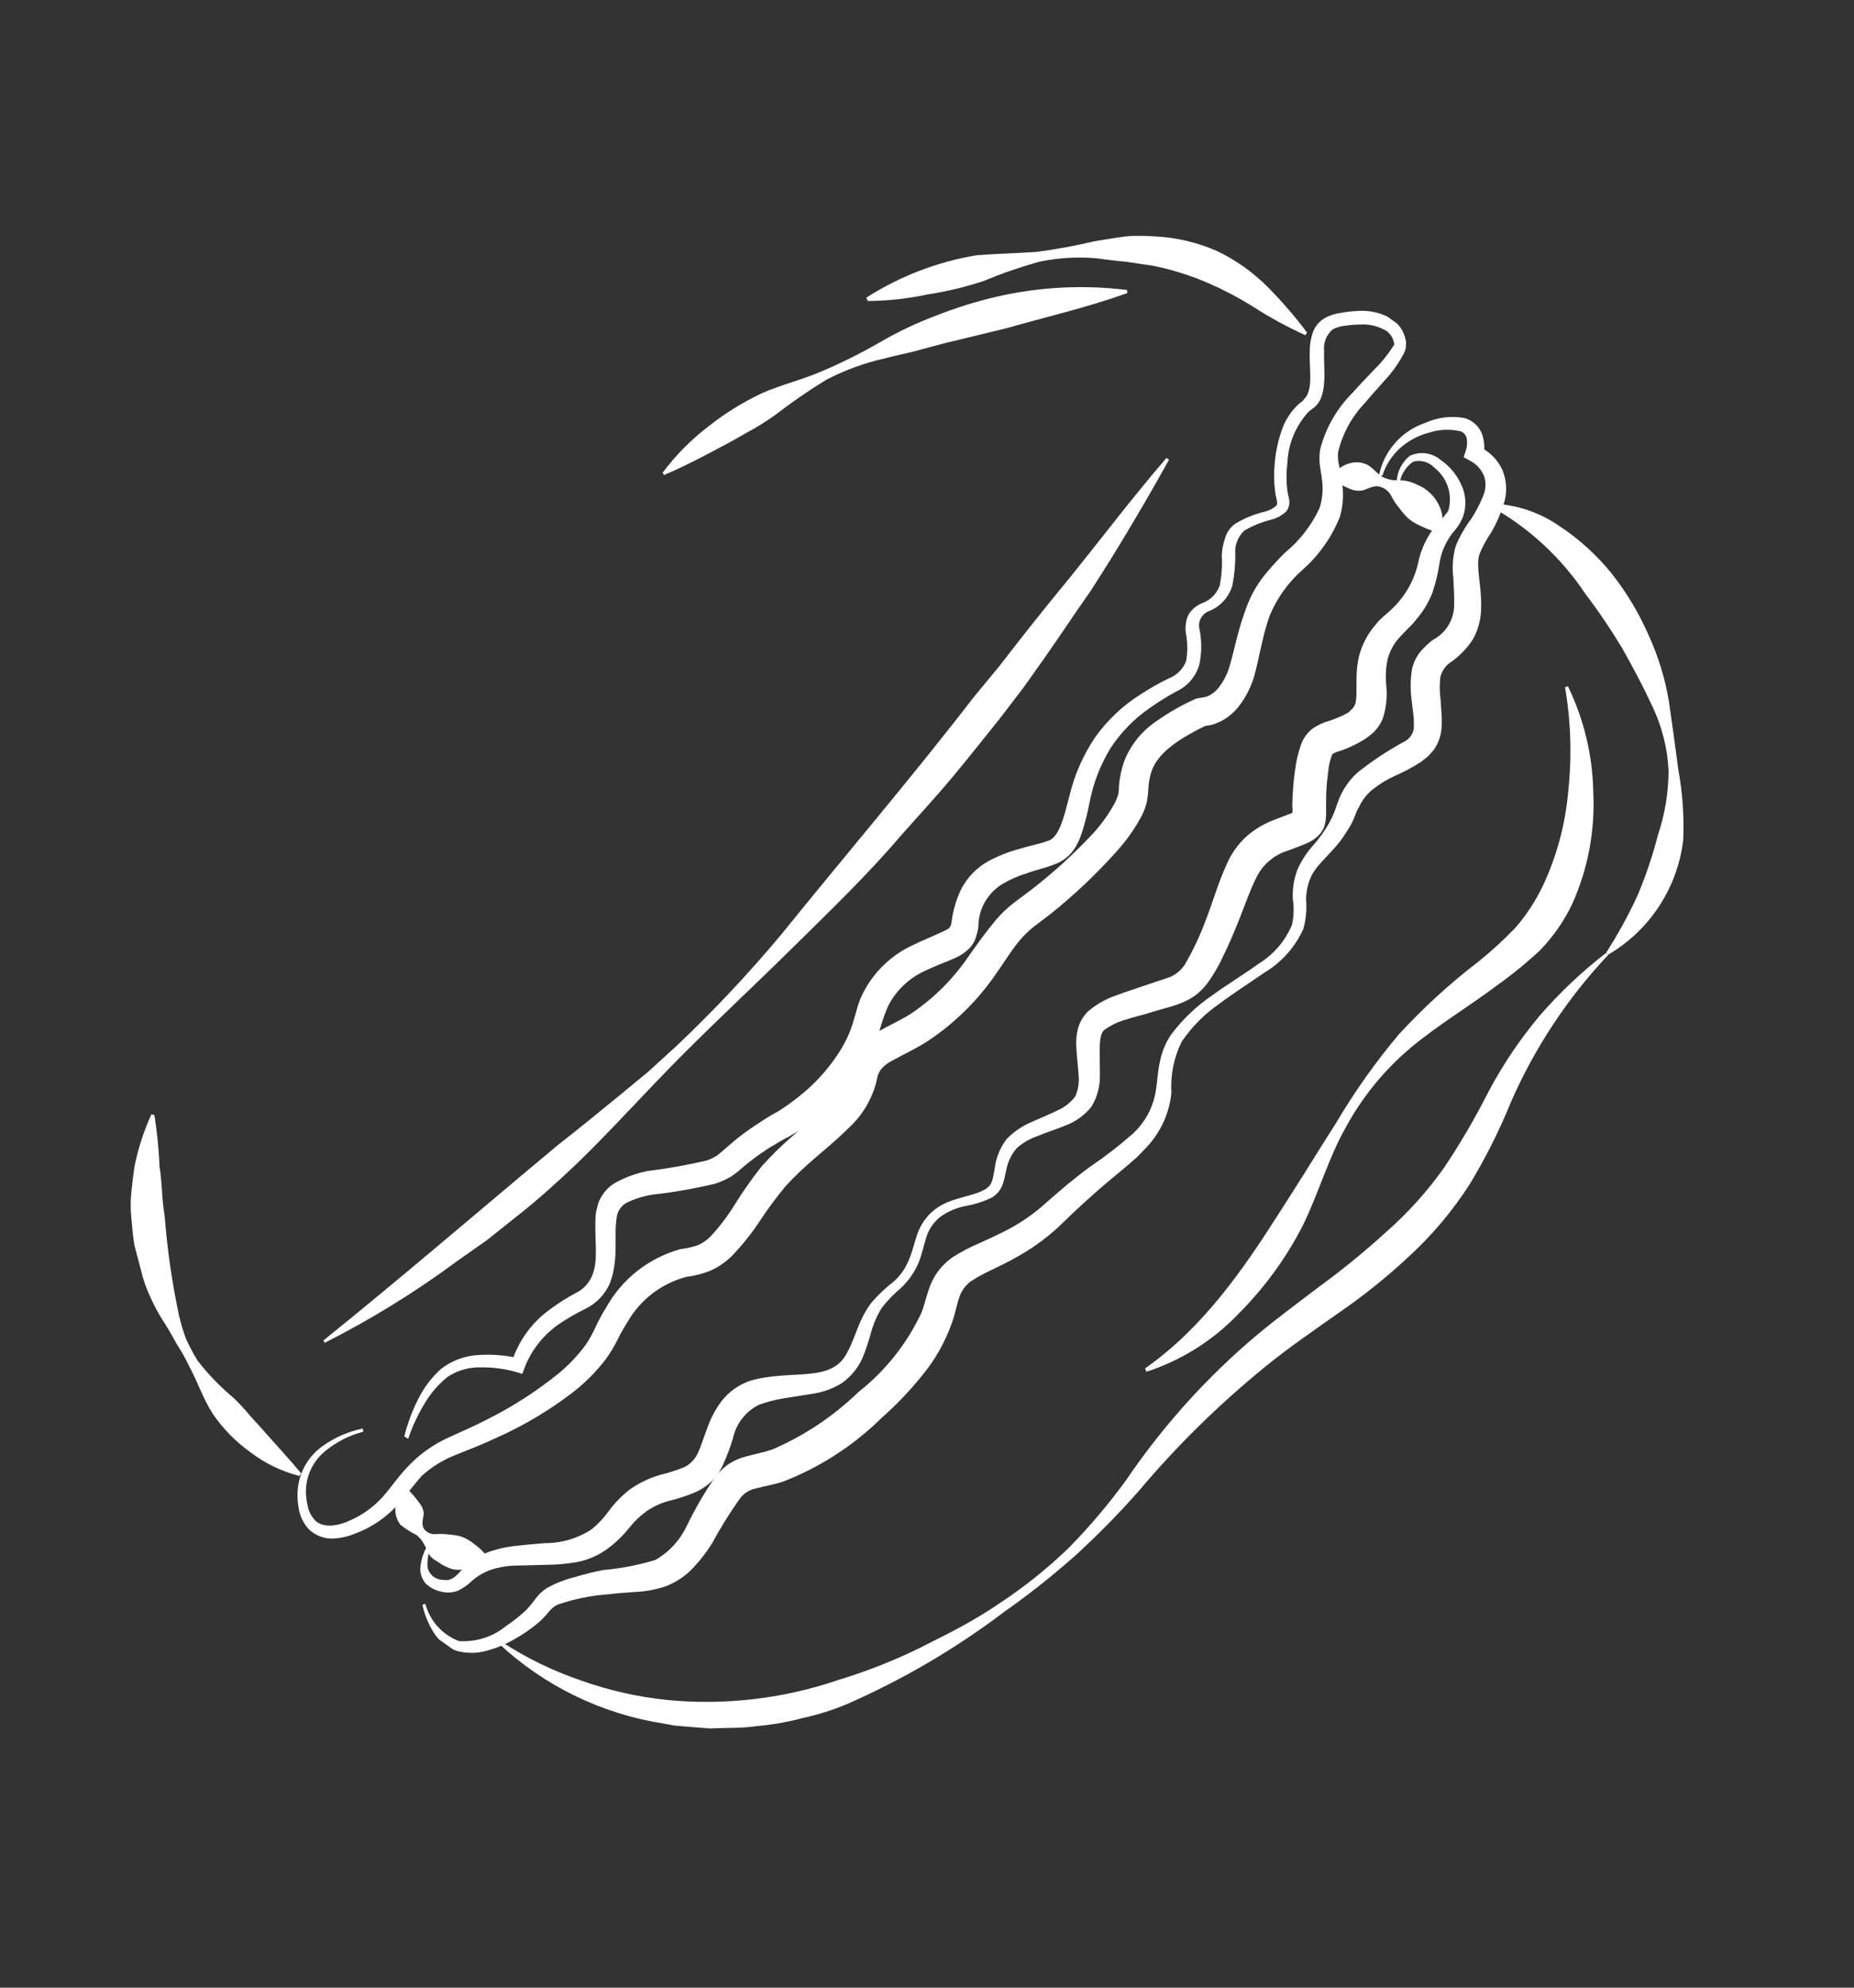
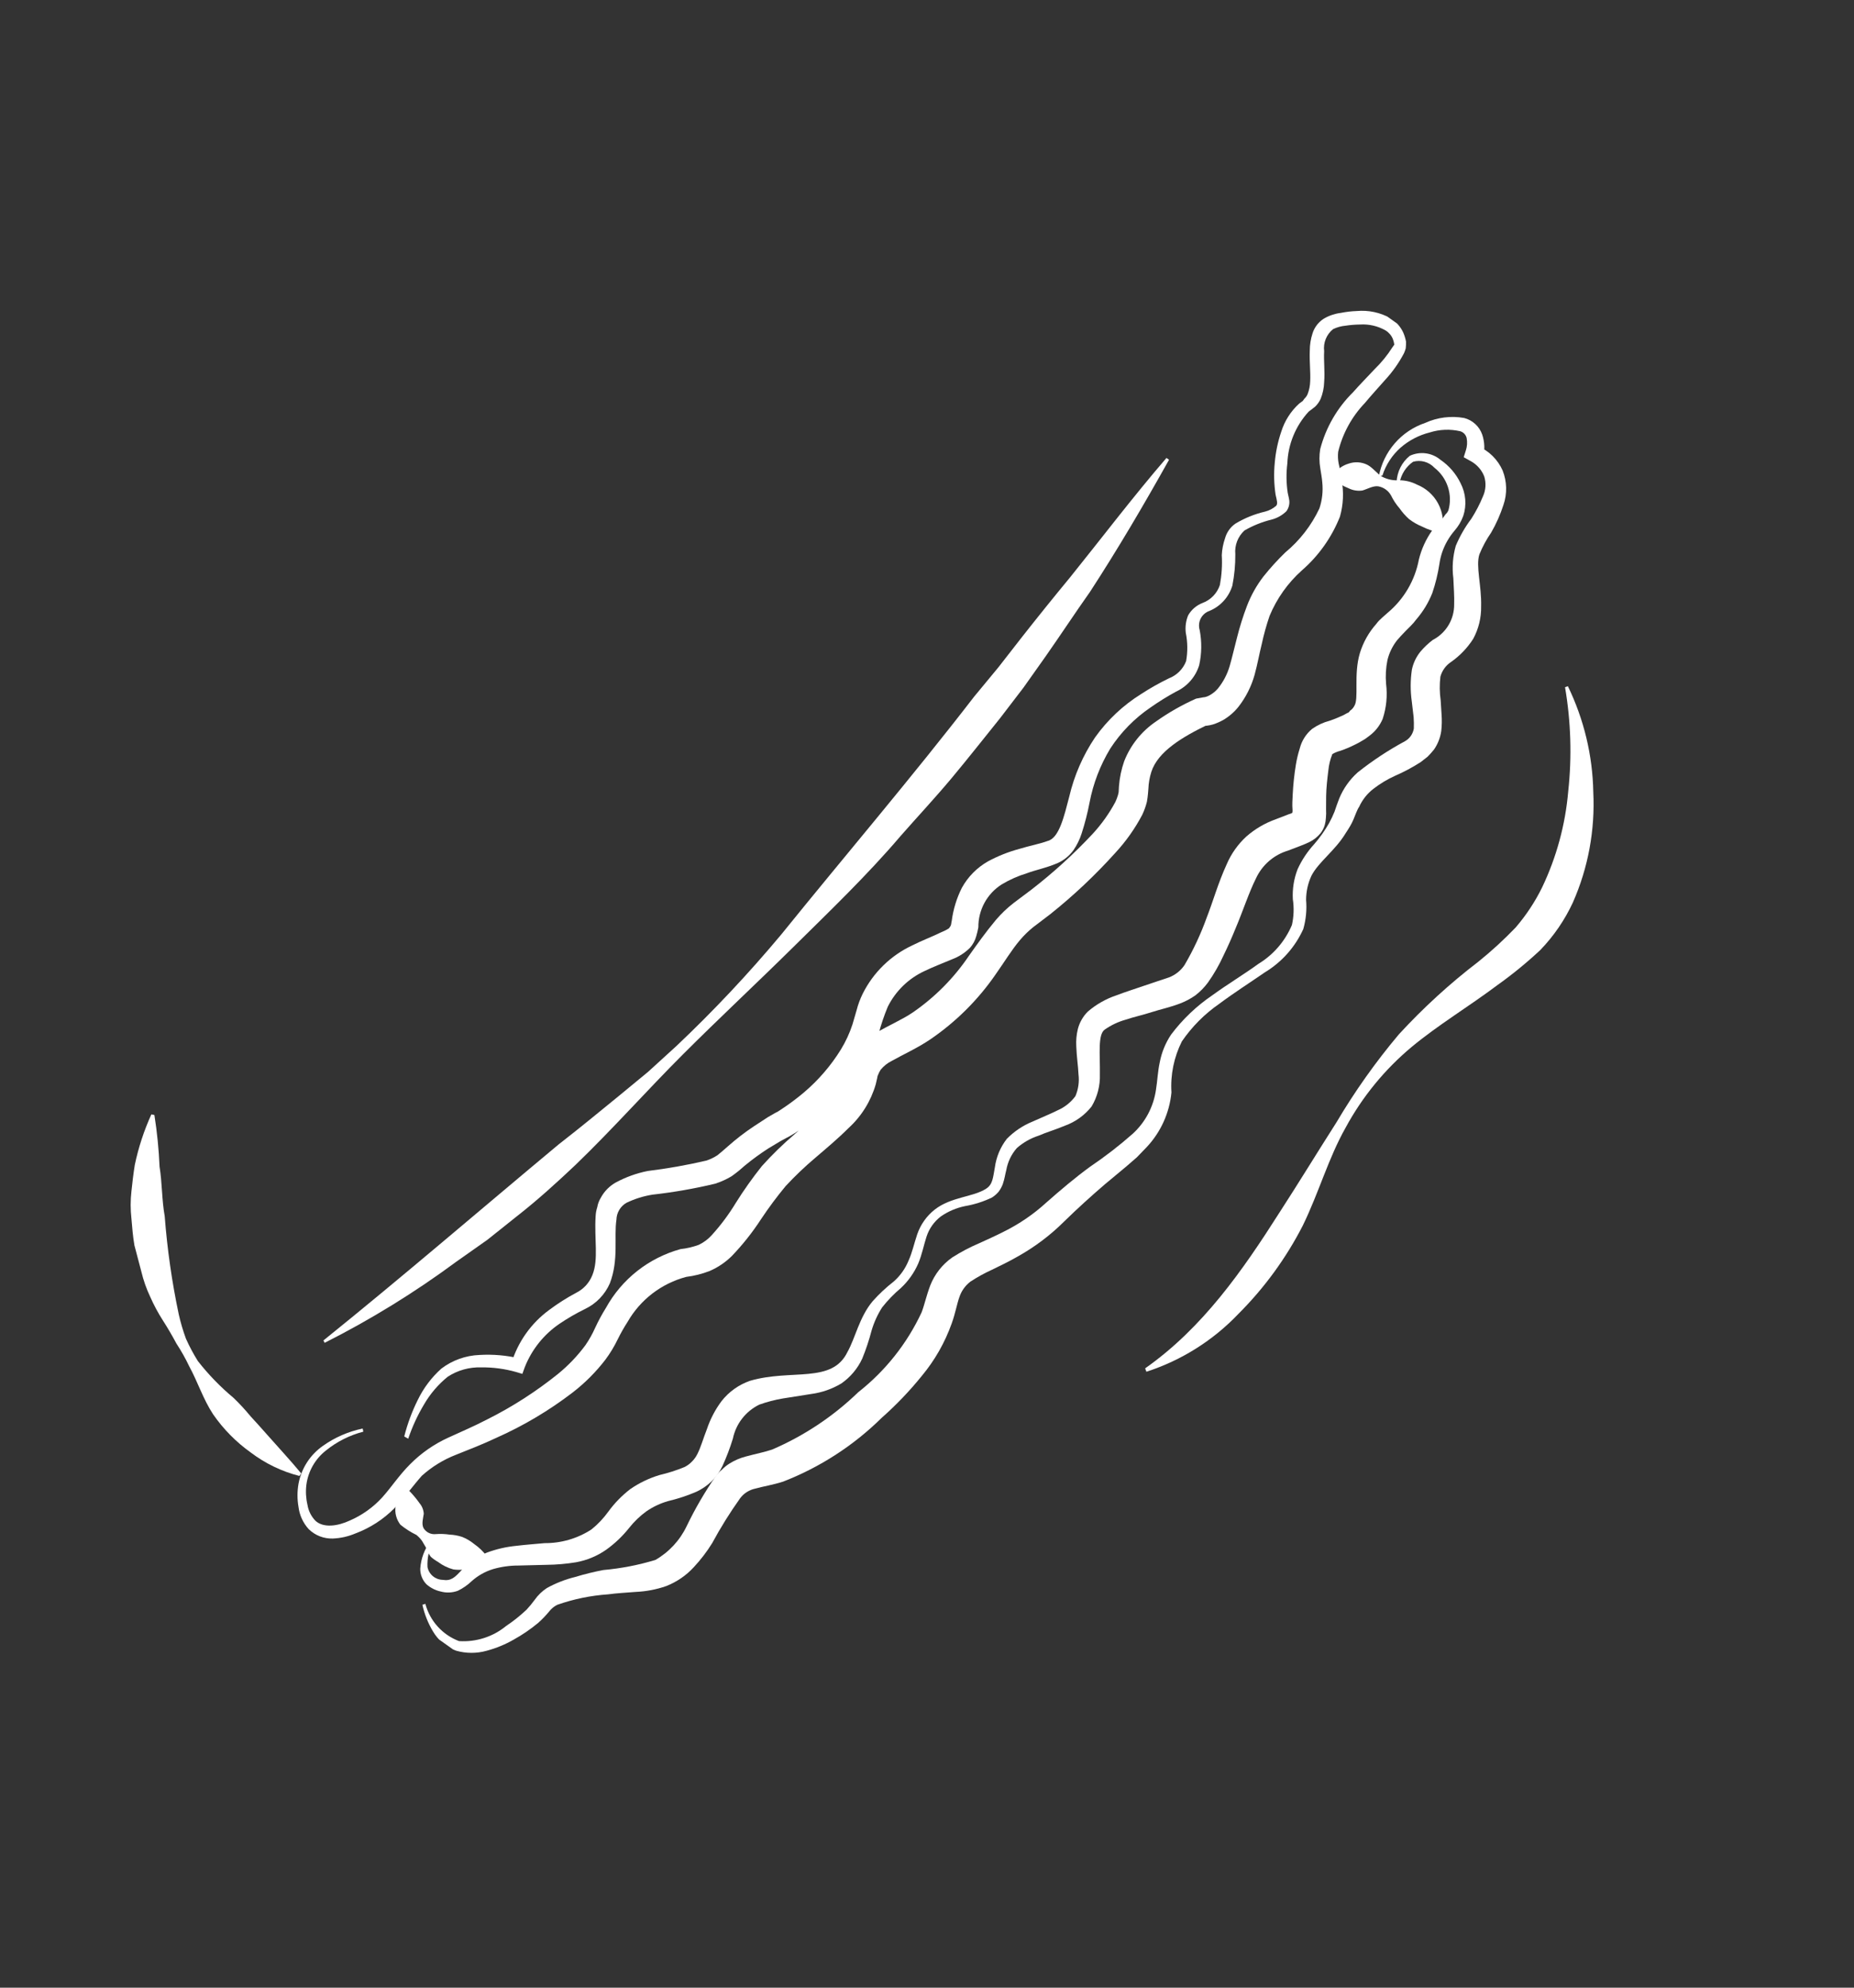
<svg xmlns="http://www.w3.org/2000/svg" width="98" height="105" viewBox="0 0 98 105" fill="none">
  <rect x="0" y="0" width="98" height="105" fill="#333333" stroke="none" />
  <g clip-path="url(#clip0_3257_165)">
-     <path d="M45.792 15.724C47.556 14.596 49.532 13.835 51.603 13.486C52.681 13.402 53.715 13.379 54.783 13.308C55.818 13.172 56.845 12.984 57.86 12.744C58.386 12.663 58.914 12.563 59.449 12.498C59.983 12.434 60.498 12.455 61.073 12.49C62.191 12.546 63.29 12.806 64.317 13.256C65.324 13.734 66.24 14.384 67.025 15.177C67.768 15.928 68.458 16.728 69.092 17.572L68.997 17.706C68.041 17.272 67.119 16.77 66.236 16.203C65.413 15.686 64.549 15.239 63.653 14.865C62.775 14.501 61.864 14.223 60.933 14.036L59.477 13.821C58.973 13.786 58.472 13.704 57.963 13.646C56.941 13.555 55.911 13.618 54.91 13.832C53.918 14.111 52.944 14.448 51.994 14.843C51.027 15.163 50.034 15.401 49.026 15.555C47.989 15.776 46.932 15.892 45.87 15.901L45.792 15.724Z" fill="white" />
    <path d="M15.826 77.968C14.895 77.731 14.02 77.309 13.254 76.729C12.479 76.176 11.806 75.494 11.265 74.712C10.74 73.916 10.449 72.993 10.005 72.183C9.807 71.765 9.58 71.362 9.326 70.974C9.107 70.566 8.878 70.171 8.617 69.764C8.359 69.363 8.133 68.943 7.941 68.507C7.737 68.077 7.579 67.626 7.469 67.163L7.105 65.784C7.024 65.323 6.988 64.843 6.947 64.37C6.893 63.893 6.893 63.412 6.947 62.935C6.995 62.465 7.051 62 7.125 61.537C7.318 60.617 7.612 59.722 8.001 58.867L8.161 58.9C8.304 59.804 8.395 60.715 8.434 61.628C8.575 62.505 8.551 63.387 8.706 64.244C8.839 65.988 9.088 67.723 9.45 69.436C9.548 69.87 9.674 70.296 9.827 70.713C10.01 71.123 10.222 71.52 10.46 71.9C11.015 72.609 11.643 73.258 12.335 73.835C12.656 74.142 12.958 74.468 13.24 74.811C13.533 75.13 13.813 75.439 14.123 75.791C14.686 76.432 15.312 77.099 15.921 77.833L15.826 77.968Z" fill="white" />
    <path d="M21.368 75.881C21.536 75.218 21.774 74.574 22.078 73.962C22.383 73.329 22.808 72.764 23.331 72.296C23.912 71.855 24.616 71.604 25.348 71.576C26.062 71.534 26.778 71.597 27.475 71.762L27.032 72.014C27.376 70.884 28.076 69.897 29.029 69.199C29.48 68.861 29.957 68.558 30.456 68.293C30.847 68.097 31.153 67.764 31.313 67.356C31.649 66.525 31.407 65.474 31.484 64.246C31.491 64.082 31.521 63.92 31.572 63.764C31.602 63.589 31.666 63.422 31.759 63.27C31.938 62.936 32.209 62.659 32.539 62.471C33.071 62.183 33.643 61.977 34.237 61.858C35.282 61.73 36.32 61.546 37.345 61.307C37.548 61.238 37.741 61.145 37.92 61.028L38.164 60.827L38.483 60.549C38.913 60.167 39.37 59.816 39.849 59.498L40.59 59.014L40.968 58.797C41.071 58.749 41.171 58.691 41.264 58.624C41.69 58.346 42.099 58.043 42.488 57.715C43.257 57.064 43.918 56.297 44.448 55.441C44.702 55.025 44.908 54.581 45.06 54.118L45.279 53.365C45.356 53.064 45.465 52.772 45.602 52.493C46.161 51.374 47.08 50.477 48.215 49.944C48.738 49.68 49.29 49.475 49.716 49.263C49.87 49.203 50.019 49.129 50.158 49.041C50.125 49.088 50.158 49.041 50.225 48.947C50.292 48.853 50.276 48.761 50.308 48.643C50.387 48.036 50.568 47.447 50.842 46.901C51.163 46.318 51.639 45.835 52.219 45.505C52.744 45.221 53.301 44.999 53.878 44.844C54.413 44.679 54.999 44.569 55.378 44.424C55.992 44.274 56.255 43.087 56.519 42.083C56.78 40.968 57.241 39.909 57.88 38.959C58.534 38.037 59.366 37.255 60.327 36.657C60.796 36.352 61.283 36.078 61.786 35.834C61.993 35.754 62.181 35.632 62.338 35.475C62.495 35.319 62.617 35.131 62.696 34.925C62.785 34.43 62.779 33.922 62.679 33.428C62.642 33.115 62.684 32.798 62.803 32.507C62.974 32.209 63.241 31.978 63.562 31.853C63.778 31.774 63.972 31.647 64.131 31.482C64.291 31.317 64.41 31.119 64.482 30.901C64.578 30.382 64.612 29.853 64.582 29.326C64.596 29.023 64.654 28.724 64.753 28.438C64.84 28.121 65.036 27.845 65.306 27.659C65.792 27.367 66.322 27.153 66.875 27.025C67.093 26.969 67.294 26.863 67.462 26.714C67.543 26.6 67.503 26.47 67.426 26.133C67.342 25.574 67.327 25.008 67.382 24.446C67.43 23.883 67.546 23.328 67.729 22.794C67.907 22.228 68.232 21.721 68.671 21.322L68.866 21.177L68.947 21.063C69.02 20.995 69.079 20.913 69.118 20.821C69.203 20.604 69.249 20.374 69.255 20.141C69.279 19.633 69.21 19.099 69.234 18.52C69.234 18.212 69.282 17.906 69.378 17.613C69.48 17.285 69.697 17.006 69.989 16.825C70.259 16.669 70.559 16.569 70.869 16.53C71.151 16.474 71.437 16.44 71.724 16.43C72.337 16.375 72.954 16.506 73.493 16.806C73.788 16.985 74.024 17.247 74.17 17.559C74.239 17.717 74.29 17.881 74.321 18.05C74.323 18.168 74.318 18.285 74.305 18.402C74.281 18.49 74.25 18.577 74.213 18.66C73.94 19.177 73.601 19.656 73.203 20.084C72.841 20.494 72.482 20.885 72.144 21.291C71.455 22.01 70.969 22.898 70.734 23.866C70.711 24.074 70.72 24.284 70.76 24.49C70.829 24.772 70.881 25.059 70.915 25.347C71.038 25.995 71.007 26.662 70.827 27.294C70.392 28.389 69.701 29.363 68.811 30.135C68.07 30.799 67.487 31.62 67.106 32.54C66.94 33.026 66.802 33.522 66.694 34.025C66.561 34.556 66.48 35.044 66.317 35.645C66.145 36.261 65.854 36.837 65.461 37.34C65.236 37.62 64.962 37.857 64.651 38.038C64.482 38.131 64.305 38.208 64.121 38.268C63.905 38.331 63.679 38.358 63.453 38.349L63.834 38.286C62.52 38.919 61.206 39.694 60.86 40.77C60.767 41.061 60.713 41.363 60.702 41.668L60.681 41.926C60.673 42.052 60.647 42.204 60.625 42.35C60.565 42.592 60.481 42.826 60.373 43.05C59.987 43.782 59.507 44.459 58.943 45.065C57.89 46.234 56.743 47.314 55.512 48.295L54.605 48.985C54.351 49.191 54.117 49.42 53.906 49.67C53.468 50.187 53.081 50.832 52.624 51.477C51.696 52.822 50.526 53.984 49.174 54.906C48.489 55.369 47.713 55.717 47.135 56.044C46.907 56.157 46.706 56.318 46.546 56.515C46.489 56.604 46.443 56.7 46.406 56.799C46.377 56.839 46.38 56.922 46.36 56.978L46.292 57.274C46.036 58.163 45.539 58.964 44.856 59.587C44.264 60.177 43.673 60.666 43.1 61.158C42.545 61.626 42.02 62.126 41.527 62.657C41.062 63.218 40.627 63.803 40.224 64.409C39.773 65.102 39.258 65.751 38.686 66.347C38.348 66.682 37.95 66.951 37.513 67.14C37.114 67.295 36.698 67.4 36.273 67.452C34.965 67.8 33.852 68.651 33.178 69.821C32.985 70.12 32.809 70.43 32.652 70.75C32.47 71.127 32.252 71.487 32.002 71.823C31.503 72.473 30.922 73.055 30.274 73.556C29.026 74.512 27.669 75.318 26.23 75.957C25.539 76.285 24.766 76.585 24.1 76.85C23.435 77.108 22.823 77.485 22.294 77.962C21.838 78.476 21.413 79.074 20.842 79.678C20.264 80.262 19.565 80.713 18.794 81.002C18.411 81.166 18.001 81.258 17.583 81.274C17.352 81.28 17.12 81.24 16.904 81.156C16.688 81.072 16.49 80.945 16.323 80.783C16.021 80.455 15.831 80.04 15.778 79.6C15.707 79.195 15.708 78.782 15.779 78.379C15.93 77.57 16.39 76.854 17.064 76.382C17.694 75.933 18.411 75.621 19.171 75.463L19.205 75.629C18.48 75.816 17.805 76.157 17.225 76.627C16.657 77.073 16.287 77.723 16.194 78.44C16.151 78.791 16.171 79.147 16.252 79.491C16.302 79.808 16.449 80.102 16.672 80.334C17.103 80.731 17.855 80.618 18.492 80.323C19.142 80.041 19.725 79.625 20.202 79.103C20.68 78.573 21.105 77.916 21.687 77.339C22.266 76.758 22.945 76.286 23.694 75.945C24.43 75.61 25.076 75.331 25.751 74.982C27.079 74.317 28.331 73.513 29.488 72.584C30.037 72.138 30.528 71.624 30.948 71.056C31.142 70.773 31.311 70.473 31.451 70.16C31.621 69.791 31.815 69.432 32.03 69.087C32.446 68.334 33.009 67.672 33.685 67.139C34.362 66.607 35.138 66.215 35.97 65.985C36.3 65.949 36.623 65.874 36.934 65.76C37.197 65.635 37.433 65.459 37.627 65.242C38.104 64.716 38.529 64.146 38.897 63.538C39.319 62.865 39.779 62.217 40.274 61.597C40.809 61.003 41.381 60.445 41.989 59.926C42.565 59.416 43.138 58.923 43.626 58.422C44.076 58.015 44.411 57.498 44.599 56.921L44.647 56.854L44.681 56.676C44.704 56.551 44.734 56.427 44.771 56.306C44.861 56.041 44.985 55.79 45.139 55.557C45.443 55.148 45.834 54.812 46.285 54.573C47.066 54.117 47.665 53.876 48.249 53.483C49.42 52.677 50.428 51.66 51.222 50.482C51.651 49.878 52.099 49.246 52.644 48.593C52.926 48.263 53.242 47.962 53.586 47.696L54.499 47.011C55.669 46.109 56.764 45.112 57.772 44.032C58.236 43.527 58.635 42.965 58.959 42.36C59.014 42.242 59.06 42.119 59.097 41.993L59.13 41.846L59.147 41.535C59.181 41.084 59.274 40.641 59.422 40.215C59.758 39.358 60.346 38.625 61.109 38.11C61.772 37.639 62.481 37.236 63.225 36.905L63.599 36.837C63.646 36.834 63.692 36.826 63.737 36.814C63.815 36.792 63.889 36.759 63.958 36.718C64.118 36.627 64.26 36.51 64.378 36.37C64.658 36.025 64.867 35.628 64.994 35.201C65.124 34.759 65.251 34.193 65.391 33.666C65.532 33.106 65.705 32.554 65.91 32.015C66.125 31.452 66.421 30.924 66.789 30.447C67.145 30.002 67.529 29.58 67.939 29.183C68.704 28.55 69.319 27.756 69.742 26.858C69.89 26.415 69.942 25.946 69.894 25.481C69.875 25.235 69.828 25 69.789 24.74C69.731 24.404 69.73 24.062 69.784 23.727C70.082 22.585 70.682 21.547 71.522 20.719C71.883 20.309 72.272 19.919 72.657 19.505C73.016 19.157 73.333 18.769 73.601 18.347L73.672 18.246L73.701 18.206C73.687 18.105 73.662 18.006 73.626 17.91C73.55 17.723 73.416 17.565 73.244 17.458C72.833 17.222 72.362 17.113 71.89 17.143C71.633 17.146 71.377 17.167 71.123 17.205C70.895 17.226 70.673 17.287 70.466 17.386C70.294 17.523 70.16 17.703 70.077 17.907C69.994 18.112 69.965 18.335 69.993 18.554C69.964 19.069 70.038 19.596 69.993 20.19C69.983 20.492 69.921 20.789 69.808 21.068C69.737 21.225 69.637 21.366 69.513 21.485L69.309 21.643L69.177 21.742C68.486 22.491 68.085 23.462 68.047 24.484C67.983 24.998 67.99 25.519 68.067 26.033C68.089 26.16 68.122 26.243 68.151 26.446C68.17 26.645 68.116 26.843 67.999 27.004C67.779 27.22 67.505 27.374 67.204 27.45C66.704 27.573 66.224 27.766 65.779 28.024C65.608 28.182 65.475 28.377 65.391 28.594C65.308 28.811 65.275 29.045 65.297 29.278C65.301 29.834 65.249 30.389 65.141 30.934C65.05 31.233 64.895 31.509 64.685 31.74C64.475 31.972 64.216 32.154 63.926 32.273C63.727 32.343 63.563 32.487 63.467 32.675C63.372 32.862 63.353 33.08 63.413 33.283C63.532 33.899 63.523 34.531 63.387 35.142C63.292 35.447 63.134 35.729 62.924 35.969C62.713 36.209 62.454 36.402 62.164 36.536C61.7 36.788 61.251 37.066 60.819 37.37C59.971 37.945 59.246 38.684 58.688 39.542C58.157 40.419 57.786 41.383 57.593 42.391C57.487 42.946 57.347 43.494 57.173 44.031C57.073 44.343 56.928 44.638 56.744 44.908C56.525 45.211 56.228 45.45 55.885 45.602C55.249 45.867 54.765 45.948 54.28 46.129C53.811 46.272 53.361 46.472 52.942 46.724C52.562 46.966 52.251 47.3 52.036 47.695C51.822 48.09 51.711 48.534 51.715 48.984C51.686 49.145 51.649 49.303 51.602 49.459C51.54 49.683 51.428 49.89 51.274 50.065C51.008 50.331 50.688 50.538 50.335 50.671C49.799 50.896 49.326 51.076 48.877 51.292C48.03 51.682 47.343 52.348 46.927 53.18C46.731 53.652 46.567 54.136 46.438 54.63C46.25 55.197 45.996 55.738 45.68 56.244C45.062 57.223 44.293 58.098 43.402 58.838C42.96 59.212 42.492 59.555 42.002 59.864C41.878 59.938 41.745 60.026 41.592 60.098L41.261 60.278L40.605 60.671C40.172 60.95 39.755 61.255 39.358 61.583L39.069 61.833C38.954 61.923 38.809 62.042 38.671 62.136C38.397 62.3 38.106 62.432 37.801 62.529C36.711 62.79 35.605 62.983 34.49 63.108C34.013 63.184 33.551 63.329 33.117 63.537C32.958 63.627 32.826 63.757 32.733 63.914C32.639 64.07 32.588 64.249 32.584 64.431C32.446 65.343 32.715 66.543 32.237 67.79C31.976 68.389 31.506 68.873 30.914 69.153C30.447 69.382 29.997 69.643 29.566 69.934C28.742 70.498 28.106 71.294 27.739 72.222L27.611 72.576L27.292 72.48C26.687 72.308 26.06 72.224 25.432 72.232C24.806 72.213 24.19 72.385 23.667 72.726C23.161 73.135 22.735 73.634 22.41 74.197C22.069 74.766 21.791 75.371 21.578 76L21.368 75.881Z" fill="white" />
    <path d="M21.638 78.759C21.838 78.965 22.021 79.186 22.186 79.42C22.314 79.575 22.389 79.766 22.4 79.966C22.372 80.178 22.269 80.509 22.39 80.726C22.456 80.834 22.552 80.921 22.666 80.976C22.779 81.032 22.907 81.054 23.032 81.04C23.277 81.022 23.523 81.031 23.767 81.067C23.987 81.077 24.206 81.116 24.416 81.184C24.646 81.273 24.86 81.397 25.05 81.553C25.312 81.734 25.543 81.956 25.734 82.21L25.721 82.372C25.486 82.583 25.208 82.741 24.905 82.833C24.602 82.925 24.283 82.95 23.968 82.906C23.673 82.828 23.395 82.693 23.151 82.508C23.016 82.432 22.889 82.342 22.772 82.239C22.672 82.102 22.594 81.951 22.54 81.792C22.458 81.663 22.386 81.521 22.304 81.392C22.22 81.278 22.122 81.175 22.013 81.085C21.711 80.938 21.426 80.756 21.165 80.544C21.059 80.407 20.981 80.25 20.937 80.082C20.893 79.915 20.884 79.741 20.91 79.57C20.935 79.399 20.996 79.236 21.087 79.09C21.178 78.944 21.299 78.818 21.441 78.72L21.638 78.759Z" fill="white" />
    <path d="M70.436 25.148C70.628 24.831 70.931 24.596 71.288 24.491C71.447 24.436 71.614 24.412 71.782 24.422C71.95 24.432 72.114 24.475 72.266 24.548C72.572 24.705 72.802 25.04 73.065 25.186C73.338 25.328 73.645 25.392 73.952 25.37C74.284 25.37 74.611 25.45 74.906 25.603C75.377 25.792 75.768 26.14 76.01 26.584C76.252 27.029 76.331 27.544 76.233 28.038L76.094 28.132C75.77 28.069 75.456 27.962 75.161 27.813C74.915 27.712 74.685 27.579 74.475 27.417C74.289 27.249 74.122 27.059 73.979 26.854C73.799 26.647 73.647 26.417 73.527 26.17C73.457 26.045 73.36 25.937 73.243 25.854C73.126 25.77 72.992 25.715 72.85 25.69C72.582 25.651 72.265 25.84 72.011 25.912C71.767 25.946 71.519 25.907 71.297 25.799C71.002 25.68 70.723 25.523 70.468 25.332L70.436 25.148Z" fill="white" />
    <path d="M72.882 25.17C73.001 24.522 73.292 23.918 73.724 23.42C74.155 22.922 74.713 22.549 75.338 22.339C75.98 22.046 76.697 21.956 77.394 22.081C77.614 22.137 77.816 22.247 77.982 22.401C78.149 22.554 78.275 22.746 78.349 22.96C78.478 23.346 78.494 23.761 78.397 24.155L78.122 23.566C78.704 23.816 79.171 24.277 79.427 24.855C79.658 25.438 79.674 26.083 79.47 26.673C79.306 27.181 79.089 27.67 78.822 28.132C78.573 28.493 78.364 28.879 78.198 29.285C77.998 29.91 78.319 30.936 78.29 32.025C78.302 32.627 78.158 33.221 77.871 33.748C77.56 34.234 77.155 34.654 76.68 34.983C76.413 35.165 76.221 35.437 76.137 35.748C76.088 36.161 76.093 36.578 76.151 36.99L76.199 37.741C76.221 38.031 76.216 38.321 76.184 38.609C76.134 38.964 76.002 39.303 75.798 39.597C75.692 39.728 75.579 39.854 75.46 39.974L75.095 40.259C74.658 40.54 74.198 40.785 73.721 40.991C73.322 41.174 72.945 41.401 72.598 41.669C72.273 41.919 72.014 42.245 71.844 42.618C71.739 42.766 71.645 43.042 71.544 43.284C71.444 43.526 71.3 43.757 71.136 44.004C70.579 44.932 69.698 45.528 69.321 46.261C69.136 46.659 69.04 47.094 69.038 47.534C69.083 48.053 69.033 48.576 68.891 49.076C68.462 50.026 67.755 50.822 66.862 51.362C66.046 51.924 65.229 52.445 64.452 53.024C63.675 53.561 63.005 54.234 62.472 55.012C62.052 55.846 61.862 56.777 61.921 57.711C61.816 58.785 61.362 59.792 60.628 60.581L60.09 61.138L59.513 61.637L58.393 62.569C57.66 63.2 56.958 63.833 56.258 64.518C55.525 65.249 54.693 65.876 53.787 66.38C53.339 66.638 52.89 66.854 52.442 67.071C52.041 67.253 51.655 67.465 51.288 67.707C51.02 67.914 50.819 68.197 50.712 68.519C50.583 68.873 50.499 69.379 50.307 69.908C49.947 70.92 49.412 71.859 48.725 72.683C48.082 73.479 47.373 74.219 46.606 74.896C45.119 76.362 43.346 77.509 41.395 78.267C40.878 78.436 40.329 78.521 39.934 78.634C39.611 78.699 39.324 78.879 39.126 79.141C38.584 79.901 38.089 80.693 37.646 81.514C37.364 81.971 37.036 82.398 36.669 82.791C36.269 83.226 35.774 83.565 35.222 83.783C34.699 83.966 34.152 84.07 33.597 84.094C33.088 84.137 32.617 84.156 32.153 84.221C31.23 84.284 30.32 84.47 29.449 84.777C29.283 84.863 29.138 84.984 29.024 85.132C28.847 85.346 28.654 85.546 28.446 85.731C28.047 86.063 27.617 86.356 27.163 86.608C26.711 86.868 26.227 87.068 25.723 87.202C25.196 87.351 24.637 87.349 24.108 87.198C23.595 87.01 23.162 86.65 22.886 86.179C22.625 85.743 22.436 85.268 22.327 84.773L22.484 84.723C22.602 85.168 22.825 85.579 23.134 85.922C23.444 86.265 23.831 86.529 24.263 86.692C25.167 86.75 26.057 86.465 26.753 85.893C27.137 85.637 27.497 85.35 27.832 85.033C27.984 84.87 28.127 84.698 28.258 84.518C28.433 84.269 28.653 84.055 28.908 83.888C29.382 83.627 29.888 83.43 30.414 83.301C30.901 83.153 31.394 83.032 31.894 82.937C32.827 82.854 33.749 82.676 34.644 82.404C35.364 81.99 35.94 81.367 36.297 80.618C36.739 79.7 37.252 78.819 37.832 77.981C37.924 77.856 38.032 77.742 38.153 77.643C38.269 77.522 38.4 77.415 38.542 77.324C38.814 77.15 39.112 77.021 39.425 76.94C39.992 76.787 40.4 76.713 40.815 76.573C42.505 75.846 44.047 74.82 45.367 73.543C46.799 72.418 47.946 70.974 48.715 69.325C48.87 68.92 48.955 68.485 49.169 67.91C49.403 67.311 49.809 66.795 50.335 66.425C50.79 66.135 51.268 65.883 51.765 65.672C52.199 65.475 52.634 65.279 53.048 65.068C53.877 64.659 54.643 64.135 55.323 63.511C56.054 62.868 56.824 62.213 57.624 61.63C58.413 61.098 59.166 60.516 59.879 59.887C60.541 59.281 60.973 58.464 61.102 57.574C61.178 57.123 61.192 56.629 61.304 56.113C61.404 55.589 61.608 55.092 61.904 54.65C62.514 53.84 63.253 53.137 64.093 52.568C64.894 51.985 65.738 51.483 66.518 50.916C67.311 50.434 67.931 49.716 68.29 48.861C68.39 48.416 68.406 47.955 68.338 47.502C68.308 46.96 68.394 46.418 68.59 45.914C68.81 45.434 69.103 44.991 69.459 44.602C69.761 44.255 70.028 43.88 70.255 43.48C70.362 43.284 70.458 43.083 70.541 42.876C70.616 42.656 70.678 42.468 70.789 42.183C71.007 41.653 71.342 41.18 71.77 40.799C72.549 40.181 73.38 39.632 74.256 39.16C74.382 39.091 74.49 38.995 74.572 38.879C74.654 38.763 74.709 38.629 74.733 38.488C74.74 38.287 74.736 38.086 74.723 37.885L74.626 37.06C74.546 36.501 74.548 35.934 74.63 35.376C74.702 35.03 74.855 34.706 75.076 34.431C75.271 34.198 75.491 33.989 75.733 33.806C76.078 33.628 76.366 33.358 76.566 33.026C76.766 32.693 76.869 32.312 76.865 31.924C76.881 31.5 76.84 31.027 76.822 30.55C76.748 29.974 76.792 29.39 76.95 28.834C77.165 28.323 77.441 27.841 77.775 27.399C78.014 27.025 78.219 26.63 78.388 26.219C78.539 25.888 78.562 25.513 78.454 25.165C78.322 24.83 78.078 24.55 77.764 24.372L77.37 24.153L77.484 23.791C77.553 23.582 77.567 23.36 77.526 23.144C77.507 23.058 77.465 22.979 77.405 22.915C77.344 22.851 77.268 22.804 77.184 22.78C76.648 22.657 76.091 22.68 75.569 22.846C75.001 22.989 74.476 23.263 74.035 23.646C73.589 24.04 73.257 24.547 73.074 25.115L72.882 25.17Z" fill="white" />
    <path d="M22.891 81.434C22.673 81.848 22.572 82.313 22.597 82.781C22.633 82.966 22.732 83.134 22.876 83.257C23.021 83.38 23.202 83.45 23.391 83.455C23.837 83.529 24.035 83.337 24.39 82.952C24.764 82.546 25.222 82.227 25.734 82.018C26.235 81.831 26.759 81.711 27.292 81.659C27.792 81.599 28.296 81.563 28.787 81.517C29.668 81.523 30.53 81.271 31.265 80.792C31.602 80.521 31.9 80.206 32.153 79.856C32.481 79.405 32.873 79.002 33.316 78.662C33.789 78.336 34.309 78.086 34.86 77.92C35.309 77.815 35.749 77.674 36.176 77.5C36.328 77.426 36.465 77.325 36.581 77.202C36.699 77.085 36.795 76.949 36.867 76.799C37.048 76.443 37.167 76.002 37.368 75.489C37.546 74.96 37.806 74.463 38.139 74.016C38.526 73.522 39.048 73.149 39.643 72.942C41.84 72.3 43.981 73.112 44.796 71.418C45.205 70.698 45.424 69.572 46.127 68.738C46.467 68.356 46.841 68.007 47.245 67.693C47.587 67.391 47.854 67.014 48.026 66.591C48.223 66.156 48.308 65.721 48.484 65.2C48.661 64.686 48.981 64.233 49.408 63.897C50.276 63.219 51.442 63.239 52.124 62.794C52.477 62.57 52.486 62.213 52.587 61.669C52.661 61.118 52.879 60.597 53.22 60.159C53.602 59.77 54.059 59.462 54.564 59.255C55.031 59.041 55.498 58.857 55.907 58.652C56.281 58.489 56.604 58.231 56.845 57.904C56.999 57.544 57.056 57.148 57.008 56.757C56.989 56.31 56.909 55.819 56.891 55.271C56.873 54.968 56.9 54.664 56.971 54.369C57.06 54.017 57.242 53.696 57.498 53.44C57.943 53.057 58.458 52.764 59.015 52.578C59.505 52.39 59.973 52.247 60.459 52.078C60.946 51.908 61.43 51.757 61.794 51.631C62.127 51.502 62.413 51.275 62.612 50.98C63.077 50.186 63.468 49.352 63.78 48.486C64.129 47.593 64.378 46.669 64.842 45.655C65.082 45.096 65.437 44.595 65.886 44.184C66.344 43.785 66.874 43.475 67.448 43.273L68.121 43.013C68.32 42.963 68.556 42.787 68.385 42.928C68.214 43.069 68.342 42.989 68.32 42.761C68.298 42.534 68.317 42.234 68.331 41.971C68.357 41.445 68.412 40.922 68.497 40.403C68.545 40.11 68.613 39.821 68.703 39.539C68.805 39.134 69.033 38.773 69.354 38.506C69.634 38.308 69.948 38.161 70.281 38.074C70.484 38.007 70.682 37.928 70.875 37.839C70.974 37.8 71.069 37.753 71.159 37.697L71.301 37.626L71.358 37.546C71.45 37.486 71.526 37.404 71.578 37.308C71.85 36.925 71.533 35.65 71.883 34.495C72.059 33.924 72.356 33.398 72.754 32.952C72.911 32.73 73.169 32.54 73.353 32.367C74.211 31.65 74.793 30.657 75 29.557C75.135 29.009 75.37 28.492 75.695 28.031C75.86 27.81 76.042 27.601 76.239 27.408L76.411 27.166C76.478 27.107 76.53 27.034 76.563 26.951C76.676 26.548 76.666 26.119 76.534 25.72C76.403 25.321 76.155 24.969 75.823 24.709C75.682 24.558 75.501 24.448 75.302 24.392C75.103 24.336 74.892 24.336 74.694 24.393C74.321 24.652 74.066 25.048 73.983 25.494L73.823 25.462C73.835 25.194 73.903 24.933 74.023 24.694C74.143 24.456 74.312 24.246 74.52 24.078C74.781 23.955 75.073 23.91 75.36 23.947C75.647 23.984 75.918 24.103 76.141 24.289C76.599 24.602 76.966 25.03 77.206 25.529C77.343 25.794 77.426 26.082 77.45 26.378C77.474 26.675 77.439 26.972 77.346 27.254C77.243 27.538 77.087 27.801 76.888 28.029C76.744 28.196 76.617 28.376 76.507 28.567C76.288 28.944 76.145 29.36 76.085 29.792C76.005 30.313 75.88 30.825 75.711 31.324C75.507 31.839 75.216 32.316 74.853 32.734C74.691 32.963 74.489 33.133 74.288 33.344C74.088 33.555 73.981 33.661 73.844 33.826C73.603 34.134 73.43 34.49 73.338 34.87C73.254 35.285 73.23 35.71 73.267 36.133C73.345 36.756 73.282 37.388 73.084 37.982C72.934 38.335 72.692 38.641 72.384 38.869L72.169 39.029L71.991 39.136C71.868 39.21 71.742 39.279 71.612 39.341C71.363 39.466 71.106 39.574 70.843 39.664C70.697 39.701 70.558 39.758 70.427 39.834C70.315 40.108 70.244 40.397 70.215 40.693C70.158 41.147 70.104 41.623 70.098 42.063L70.094 42.757C70.103 42.91 70.1 43.063 70.085 43.215C70.079 43.335 70.059 43.453 70.028 43.568C69.982 43.733 69.904 43.887 69.798 44.021C69.635 44.217 69.432 44.376 69.203 44.487C69.054 44.554 68.917 44.618 68.794 44.662L68.082 44.934C67.711 45.045 67.369 45.233 67.077 45.486C66.786 45.738 66.552 46.05 66.39 46.4C66.015 47.144 65.696 48.139 65.296 49.077C65.105 49.547 64.9 50.008 64.677 50.465C64.448 50.968 64.172 51.449 63.853 51.9C63.663 52.156 63.44 52.384 63.188 52.579C62.936 52.757 62.662 52.902 62.373 53.011C61.827 53.22 61.368 53.308 60.879 53.466C60.391 53.624 59.938 53.717 59.495 53.867C59.107 53.976 58.74 54.149 58.409 54.379C58.013 54.623 58.155 55.713 58.138 56.742C58.16 57.342 58.008 57.936 57.7 58.45C57.334 58.914 56.844 59.266 56.286 59.467C55.806 59.671 55.336 59.802 54.895 59.994C54.472 60.132 54.083 60.354 53.75 60.646C53.461 60.974 53.269 61.374 53.192 61.805C53.127 62.041 53.11 62.252 53.003 62.56C52.949 62.702 52.874 62.836 52.782 62.958C52.682 63.074 52.566 63.175 52.437 63.258C51.983 63.477 51.5 63.63 51.003 63.715C50.547 63.809 50.114 63.993 49.733 64.258C49.377 64.529 49.113 64.901 48.975 65.326C48.838 65.734 48.737 66.278 48.535 66.75C48.321 67.238 48.009 67.677 47.62 68.04C47.255 68.347 46.923 68.689 46.629 69.063C46.383 69.447 46.194 69.863 46.067 70.3C45.937 70.798 45.774 71.286 45.58 71.762C45.335 72.294 44.951 72.751 44.469 73.084C43.981 73.376 43.439 73.564 42.874 73.639L41.384 73.874C40.959 73.946 40.541 74.055 40.135 74.2C39.78 74.373 39.47 74.625 39.228 74.936C38.986 75.247 38.819 75.61 38.739 75.996C38.586 76.493 38.401 76.979 38.185 77.451C38.043 77.745 37.853 78.013 37.623 78.244C37.388 78.47 37.118 78.657 36.823 78.797C36.334 79.008 35.827 79.175 35.308 79.298C34.905 79.414 34.524 79.593 34.178 79.829C33.831 80.079 33.522 80.375 33.257 80.71C32.907 81.15 32.498 81.54 32.04 81.867C31.565 82.198 31.024 82.423 30.452 82.527C29.932 82.613 29.407 82.658 28.879 82.663L27.408 82.7C26.953 82.699 26.5 82.762 26.064 82.888C25.641 83.017 25.252 83.237 24.924 83.533C24.711 83.735 24.468 83.903 24.204 84.032C23.912 84.141 23.592 84.155 23.291 84.071C23.013 84.01 22.756 83.879 22.542 83.691C22.435 83.581 22.351 83.451 22.295 83.309C22.238 83.167 22.211 83.015 22.214 82.862C22.251 82.335 22.439 81.831 22.756 81.409L22.891 81.434Z" fill="white" />
    <path d="M17.097 70.809C21.323 67.406 25.384 63.906 29.535 60.449C30.602 59.62 31.645 58.766 32.69 57.911L34.257 56.62L35.752 55.258C37.716 53.402 39.569 51.432 41.301 49.359C44.699 45.156 48.2 41.067 51.493 36.799L52.777 35.247L54.019 33.654C54.855 32.591 55.699 31.544 56.562 30.5C58.255 28.4 59.881 26.252 61.658 24.191L61.794 24.287C60.468 26.658 59.09 29.002 57.61 31.274C56.824 32.383 56.079 33.52 55.275 34.666C54.885 35.217 54.489 35.775 54.099 36.325L52.861 37.941C52.007 39.002 51.166 40.071 50.297 41.111C49.428 42.15 48.497 43.145 47.601 44.165C45.842 46.229 43.873 48.114 41.939 50.024C40.004 51.933 38.028 53.772 36.107 55.691C34.186 57.609 32.386 59.644 30.429 61.528C29.441 62.462 28.437 63.375 27.361 64.218L25.766 65.49L24.117 66.652C21.924 68.273 19.597 69.706 17.16 70.935L17.097 70.809Z" fill="white" />
-     <path d="M35.026 24.973C35.706 24.058 36.511 23.243 37.416 22.549C38.297 21.848 39.256 21.251 40.276 20.771C41.312 20.315 42.435 20.051 43.467 19.602C44.499 19.162 45.504 18.66 46.475 18.101C47.452 17.53 48.478 17.044 49.54 16.65C50.594 16.235 51.678 15.901 52.784 15.65C55.009 15.15 57.306 15.038 59.575 15.318L59.591 15.481C57.435 16.253 55.311 16.736 53.18 17.344L49.997 18.115C49.463 18.251 48.959 18.388 48.403 18.54C47.848 18.691 47.317 18.779 46.785 18.927C45.7 19.171 44.651 19.554 43.666 20.066C42.721 20.646 41.809 21.276 40.933 21.954C40.485 22.27 40.018 22.56 39.535 22.82C39.059 23.088 38.586 23.369 38.095 23.616C37.123 24.139 36.15 24.65 35.094 25.092L35.026 24.973Z" fill="white" />
-     <path d="M84.897 50.329C85.524 49.355 86.083 48.337 86.568 47.284C87.001 46.255 87.358 45.196 87.636 44.114C88.004 43.017 88.194 41.867 88.2 40.708C88.141 39.532 87.85 38.378 87.342 37.312C86.847 36.245 86.301 35.221 85.736 34.224C85.146 33.244 84.504 32.296 83.811 31.385C82.538 29.47 80.825 27.884 78.816 26.761L78.847 26.602C80.121 26.644 81.359 27.052 82.411 27.777C83.468 28.472 84.41 29.328 85.203 30.312C85.976 31.296 86.622 32.371 87.125 33.514C87.647 34.641 88.014 35.832 88.217 37.055C88.389 38.247 88.556 39.446 88.714 40.658C88.938 41.882 89.026 43.126 88.974 44.367C88.825 45.619 88.389 46.819 87.698 47.872C87.008 48.925 86.082 49.803 84.993 50.438L84.897 50.329Z" fill="white" />
-     <path d="M26.485 86.711C27.805 87.575 29.228 88.269 30.72 88.776C32.181 89.294 33.697 89.638 35.237 89.799C38.311 90.099 41.409 89.739 44.322 88.743C45.813 88.291 47.263 87.719 48.66 87.033C49.356 86.669 50.074 86.331 50.773 85.948C51.472 85.565 52.139 85.17 52.791 84.724C54.108 83.86 55.341 82.876 56.475 81.784C57.579 80.664 58.598 79.463 59.523 78.191C61.331 75.529 63.472 73.109 65.894 70.988C67.104 69.928 68.431 68.961 69.678 68.008C70.93 67.098 72.131 66.119 73.274 65.076C74.421 64.07 75.446 62.934 76.328 61.689C77.193 60.4 77.978 59.059 78.678 57.672C79.439 56.24 80.347 54.891 81.39 53.649C82.442 52.437 83.611 51.332 84.881 50.35L85.009 50.441C82.858 52.722 81.117 55.356 79.861 58.229C79.251 59.728 78.523 61.177 77.684 62.561C76.787 63.956 75.715 65.231 74.493 66.356C73.308 67.465 72.039 68.481 70.697 69.397C69.387 70.326 68.113 71.189 66.903 72.178C64.469 74.153 62.227 76.352 60.207 78.747C59.149 79.947 58.027 81.089 56.844 82.167C55.649 83.23 54.394 84.224 53.084 85.144C50.516 87.089 47.725 88.725 44.77 90.019C44.013 90.336 43.227 90.583 42.424 90.758C41.628 90.969 40.815 91.112 39.994 91.185C39.178 91.303 38.34 91.264 37.517 91.306L36.283 91.208L35.669 91.156L35.056 91.044C31.801 90.536 28.768 89.06 26.354 86.81L26.485 86.711Z" fill="white" />
    <path d="M60.53 72.284C63.571 70.15 65.683 67.115 67.635 64.047C68.623 62.526 69.624 60.884 70.641 59.293C71.61 57.655 72.712 56.101 73.938 54.645C75.223 53.247 76.627 51.963 78.136 50.808C78.833 50.248 79.493 49.643 80.112 48.999C80.666 48.355 81.137 47.644 81.512 46.882C82.274 45.288 82.742 43.568 82.894 41.805C83.094 39.974 83.037 38.122 82.726 36.303L82.876 36.249C83.726 37.998 84.184 39.908 84.219 41.846C84.317 43.846 83.95 45.838 83.144 47.666C82.713 48.597 82.129 49.449 81.417 50.187C80.701 50.856 79.941 51.477 79.141 52.046C77.619 53.187 76.033 54.132 74.622 55.302C73.197 56.49 72.011 57.937 71.128 59.568C70.212 61.19 69.718 62.99 68.865 64.738C67.983 66.458 66.837 68.03 65.469 69.397C64.128 70.807 62.454 71.861 60.597 72.463L60.53 72.284Z" fill="white" />
  </g>
  <defs>
    <clipPath id="clip0_3257_165">
      <rect width="86" height="59" fill="white" transform="translate(0 70.144) rotate(-54.649)" />
    </clipPath>
  </defs>
</svg>